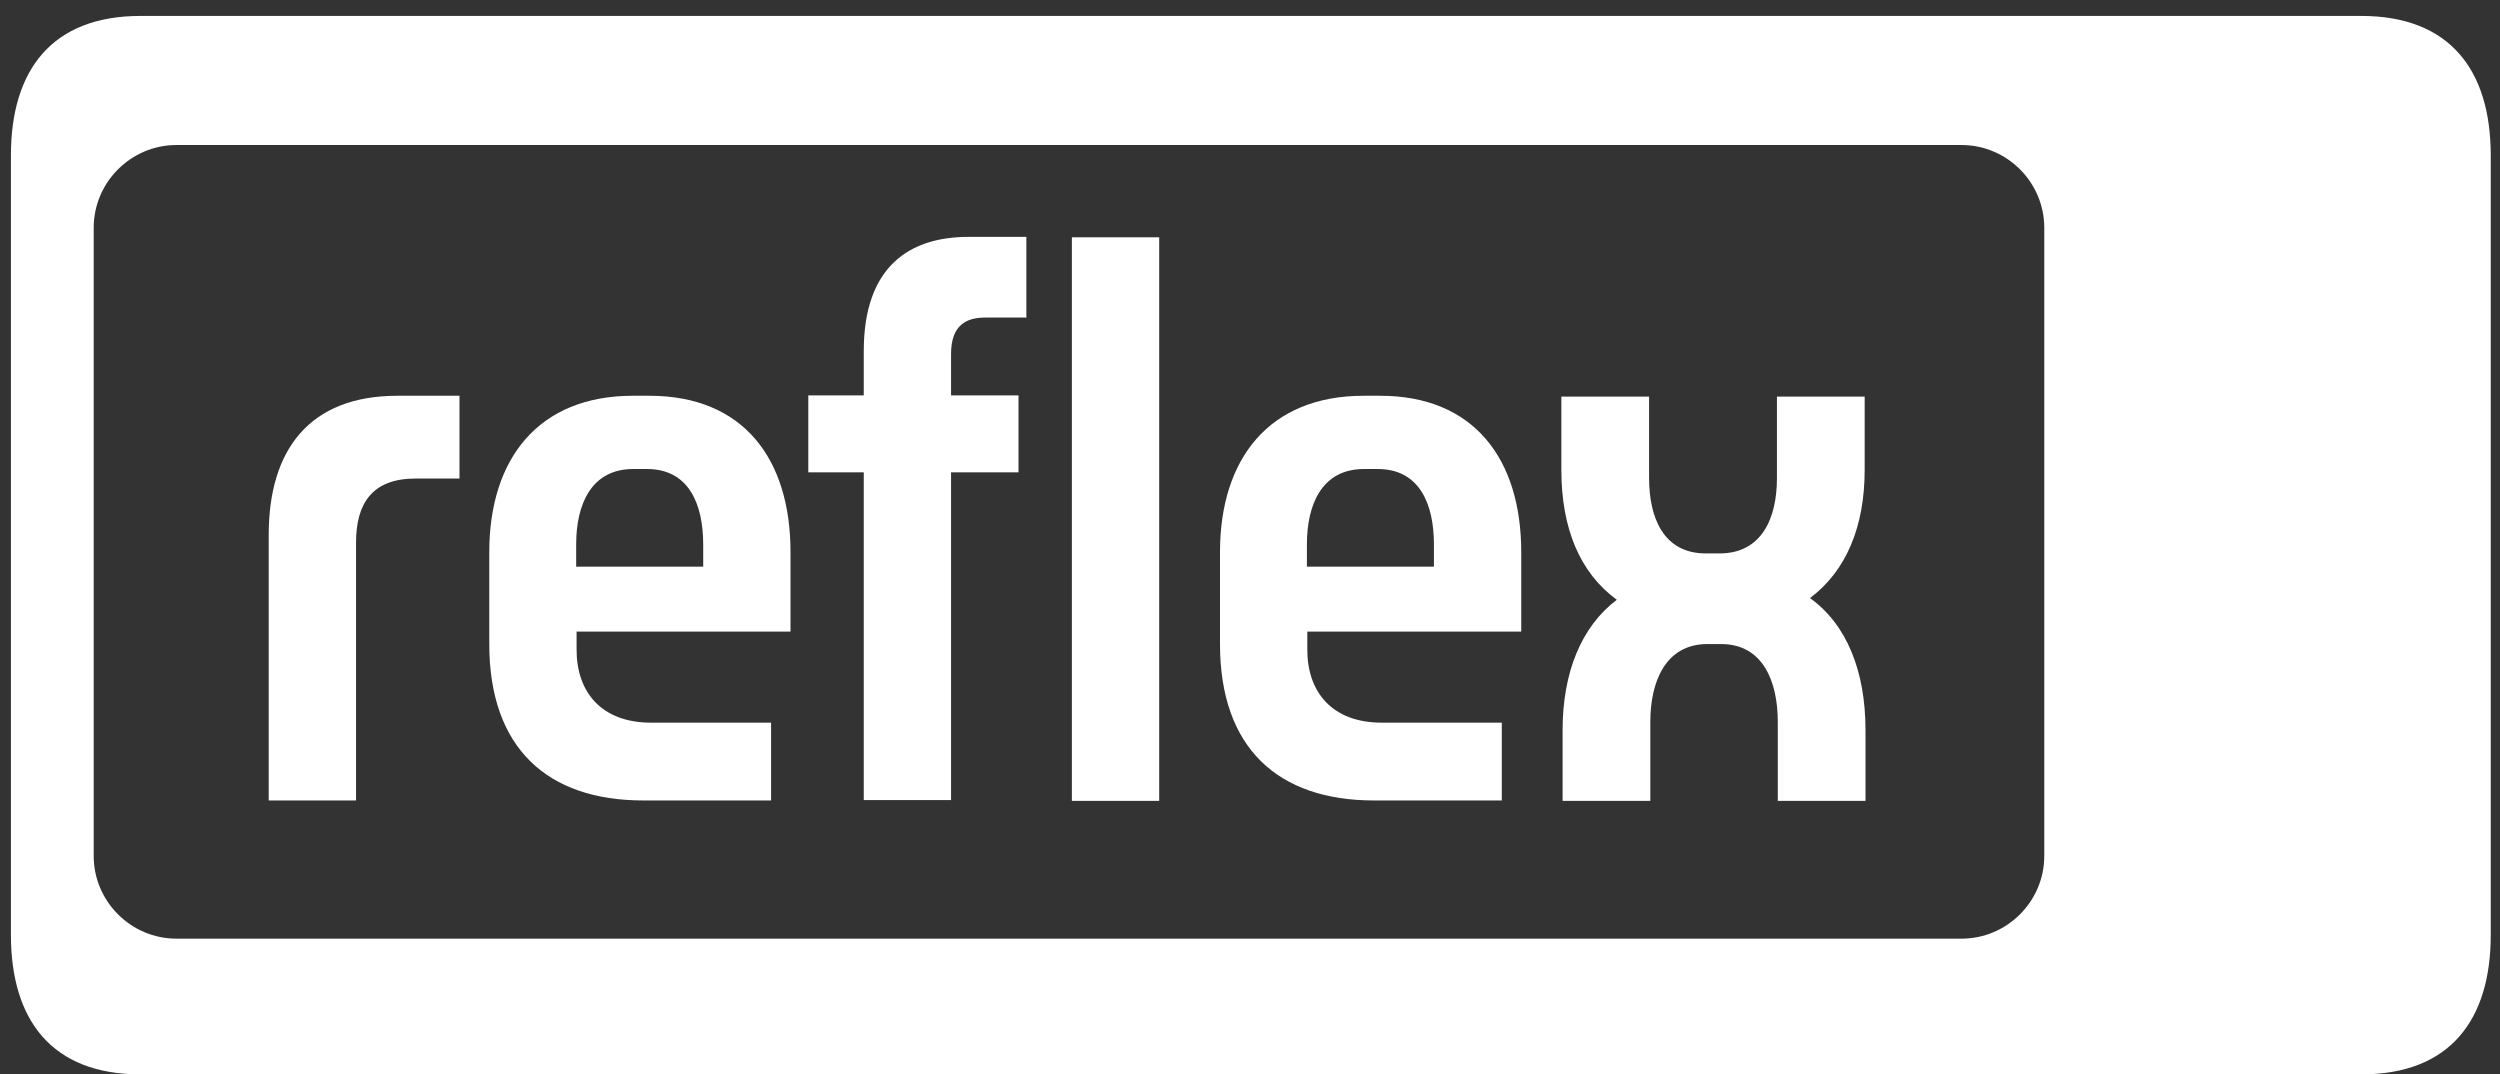
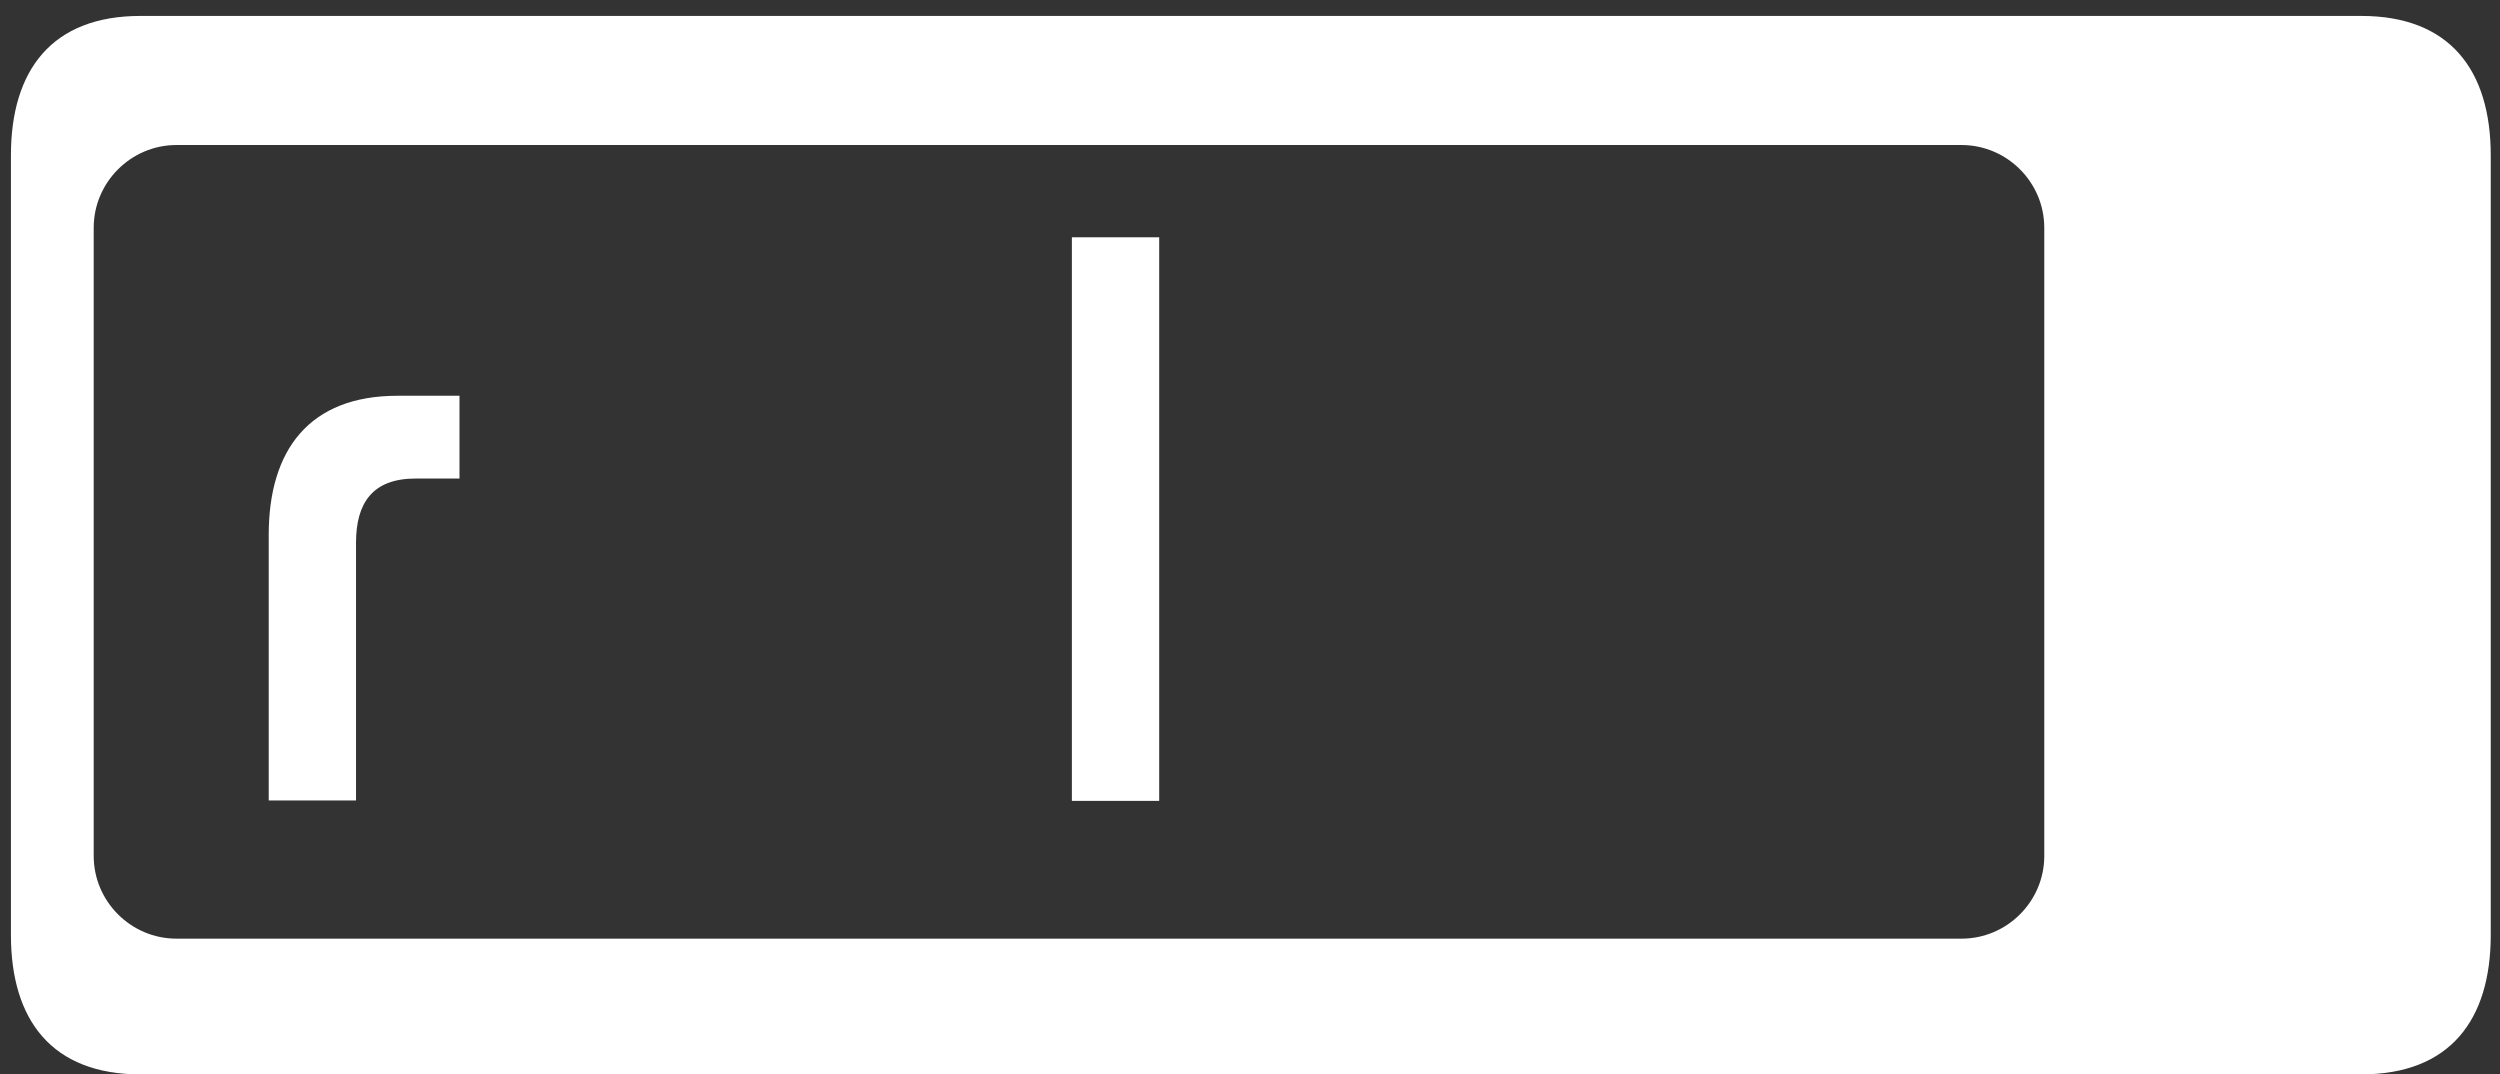
<svg xmlns="http://www.w3.org/2000/svg" width="121" height="52" viewBox="0 0 121 52" fill="none">
  <rect x="0" y="0" width="121" height="52" fill="#333333" stroke="none" />
  <path d="M114.284 0.771H6.798C2.512 0.771 0.529 3.394 0.529 7.52V45.251C0.529 49.377 2.512 52 6.798 52H114.284C118.57 52 120.552 49.377 120.552 45.251V7.52C120.552 3.394 118.57 0.771 114.284 0.771ZM98.943 41.426C98.943 43.629 97.141 45.431 94.938 45.431H8.54C6.337 45.431 4.535 43.629 4.535 41.426V11.025C4.535 8.822 6.337 7.019 8.54 7.019H94.938C97.141 7.019 98.943 8.822 98.943 11.025V41.426Z" fill="white" />
  <path d="M22.239 23.161V19.155H19.235C14.969 19.155 13.006 21.779 13.006 25.884V38.742H17.232V26.265C17.232 24.342 18.033 23.161 20.116 23.161H22.239Z" fill="white" />
-   <path d="M38.261 30.571V26.726C38.261 22.179 35.958 19.155 31.432 19.155H30.631C26.064 19.155 23.681 22.199 23.681 26.726V31.172C23.681 36.198 26.485 38.742 31.131 38.742H37.32V34.977H31.512C29.088 34.977 27.907 33.475 27.907 31.452V30.571H38.281H38.261ZM34.035 27.427H27.887V26.345C27.887 24.422 28.608 22.7 30.651 22.7H31.312C33.354 22.7 34.035 24.422 34.035 26.345V27.427Z" fill="white" />
-   <path d="M49.676 15.39V11.465H46.873C44.029 11.465 41.806 12.887 41.806 16.993V19.136H39.122V22.861H41.806V38.722H46.031V22.861H49.296V19.136H46.031V17.133C46.031 15.711 46.792 15.37 47.694 15.37H49.696L49.676 15.39Z" fill="white" />
  <path d="M56.105 11.485H51.879V38.762H56.105V11.485Z" fill="white" />
-   <path d="M73.628 30.571V26.726C73.628 22.2 71.325 19.155 66.799 19.155H65.998C61.432 19.155 59.048 22.2 59.048 26.726V31.172C59.048 36.199 61.852 38.742 66.499 38.742H72.687V34.977H66.879C64.456 34.977 63.274 33.475 63.274 31.452V30.571H73.648H73.628ZM69.402 27.427H63.254V26.345C63.254 24.423 63.975 22.7 66.018 22.7H66.679C68.722 22.7 69.402 24.423 69.402 26.345V27.427Z" fill="white" />
-   <path d="M87.627 28.929C89.349 27.627 90.25 25.504 90.25 22.74V19.196H86.004V23.141C86.004 25.064 85.284 26.786 83.221 26.786H82.56C80.517 26.786 79.816 25.064 79.816 23.141V19.196H75.57V22.74C75.57 25.584 76.472 27.727 78.254 29.029C76.532 30.331 75.63 32.554 75.63 35.337V38.762H79.876V34.937C79.876 33.014 80.597 31.172 82.64 31.172H83.301C85.344 31.172 86.045 33.014 86.045 34.937V38.762H90.29V35.337C90.29 32.494 89.389 30.231 87.607 28.949" fill="white" />
</svg>